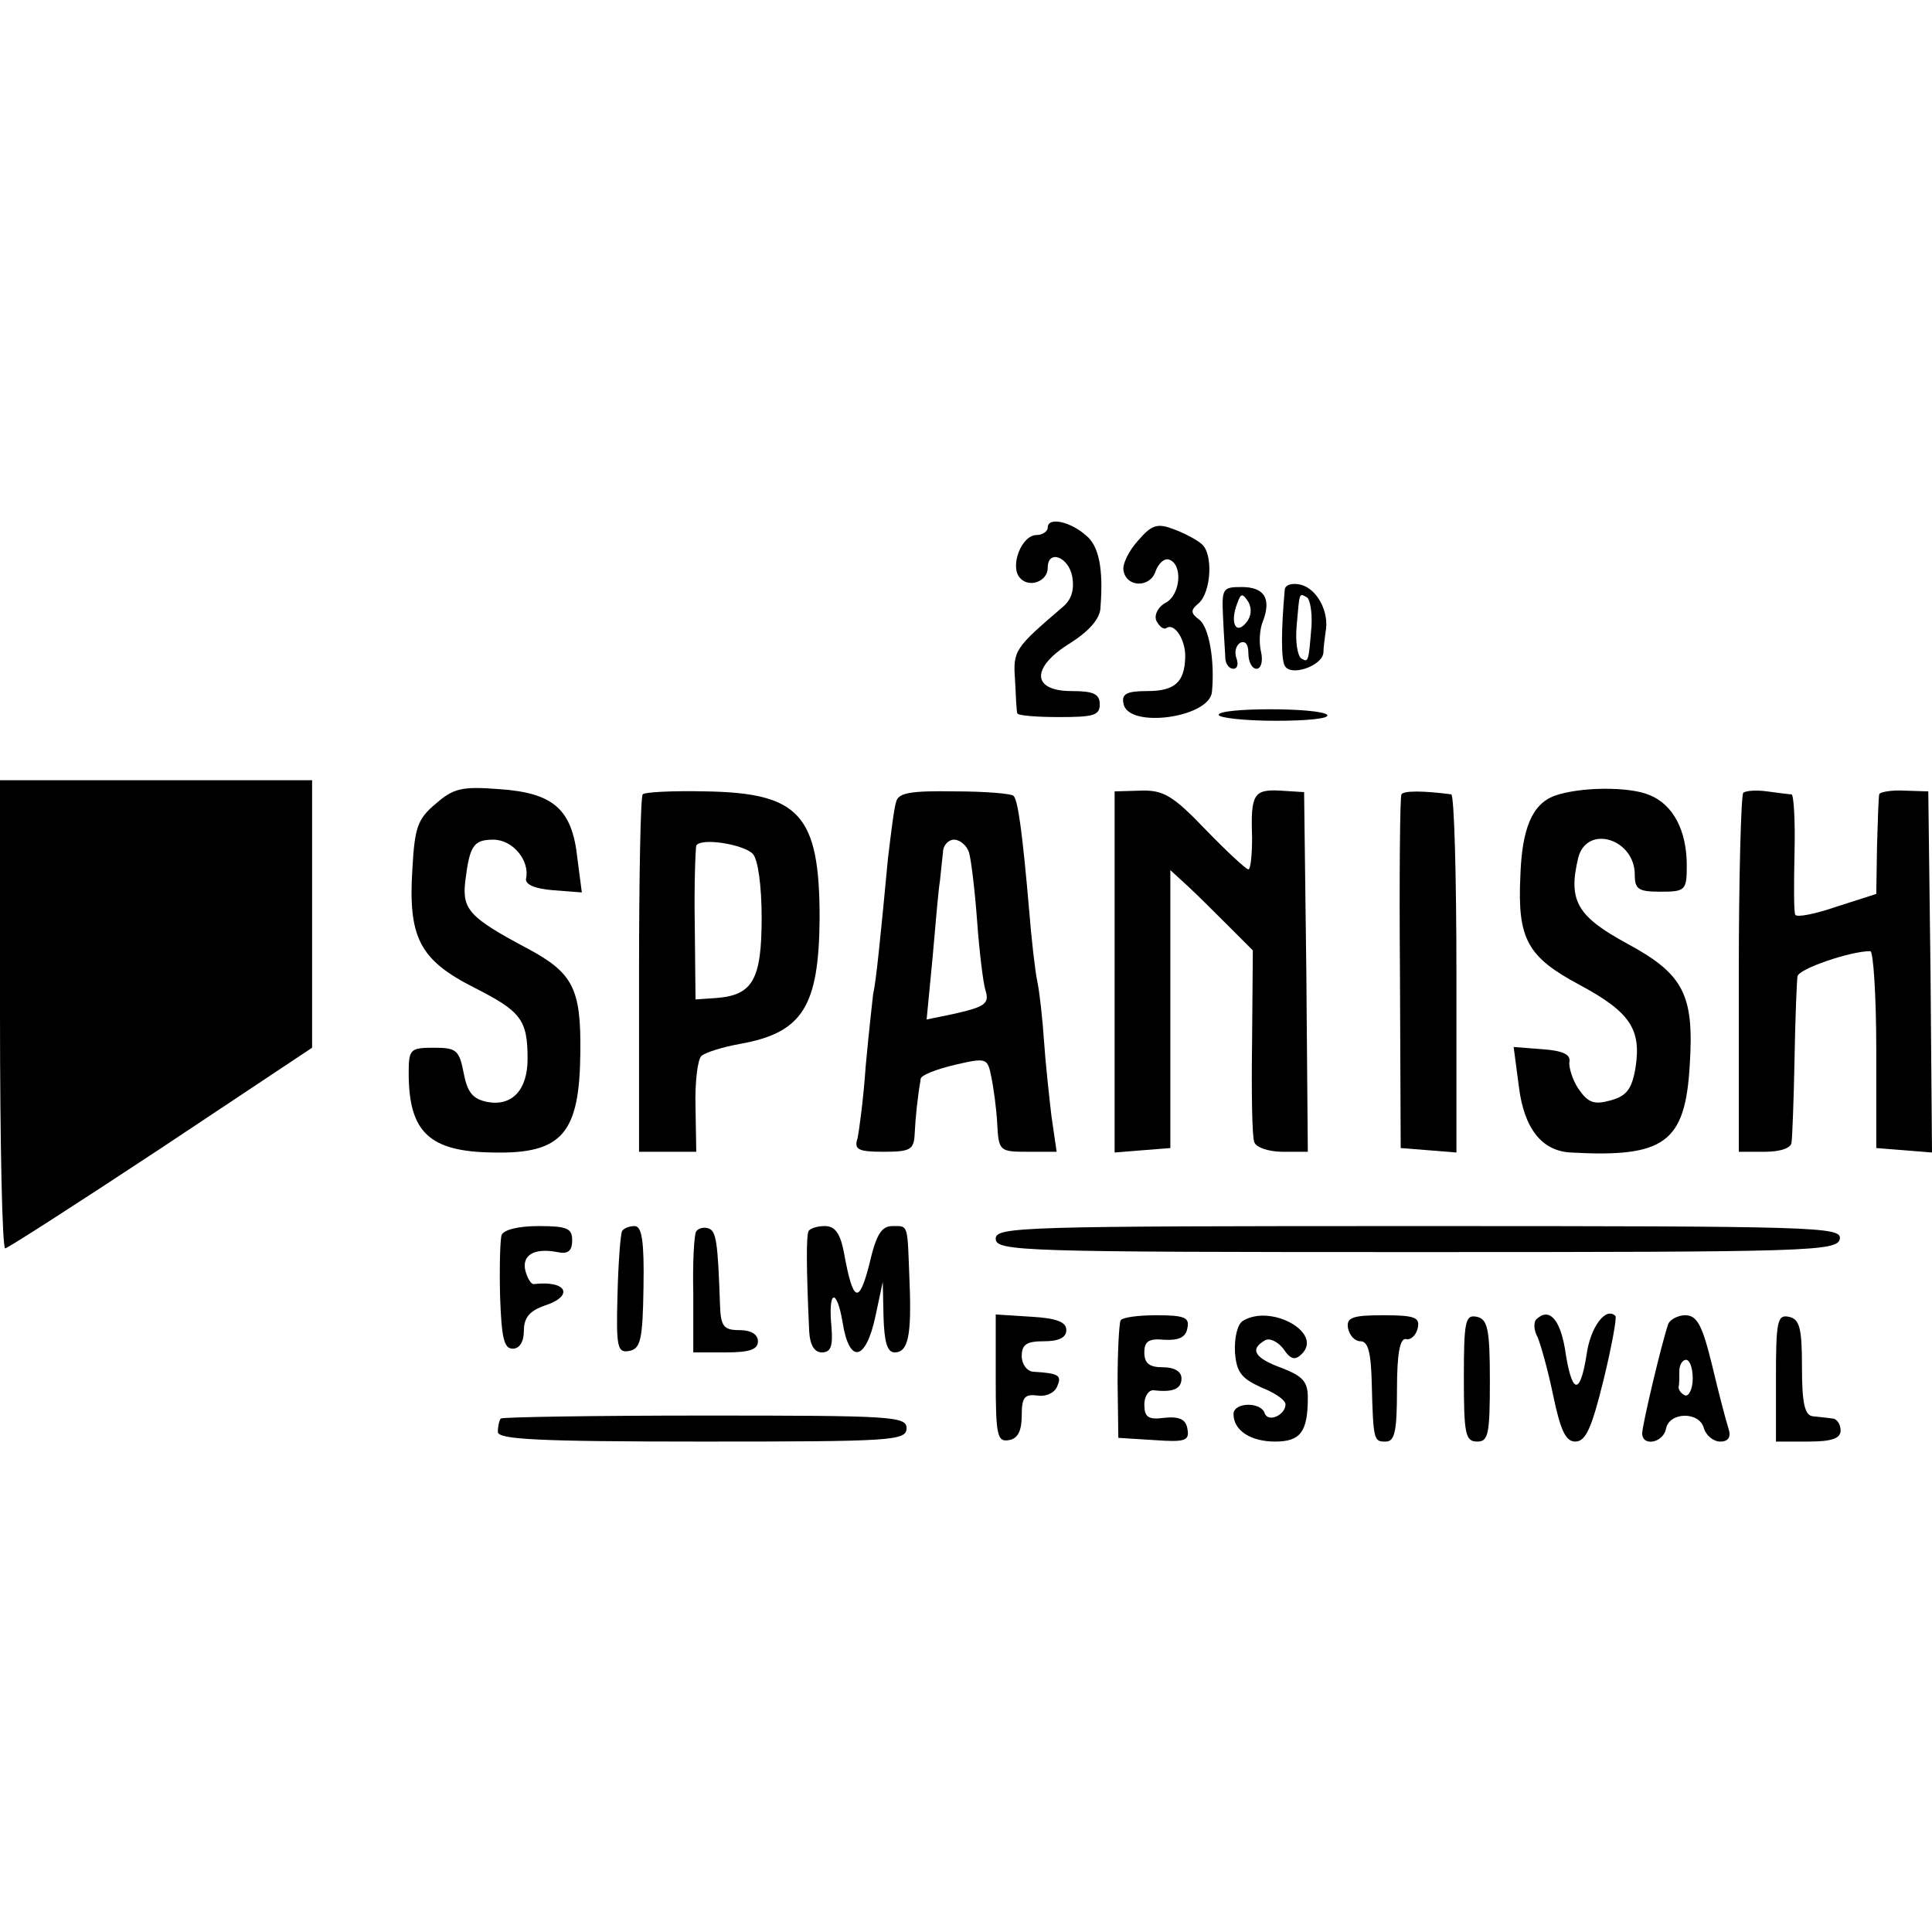
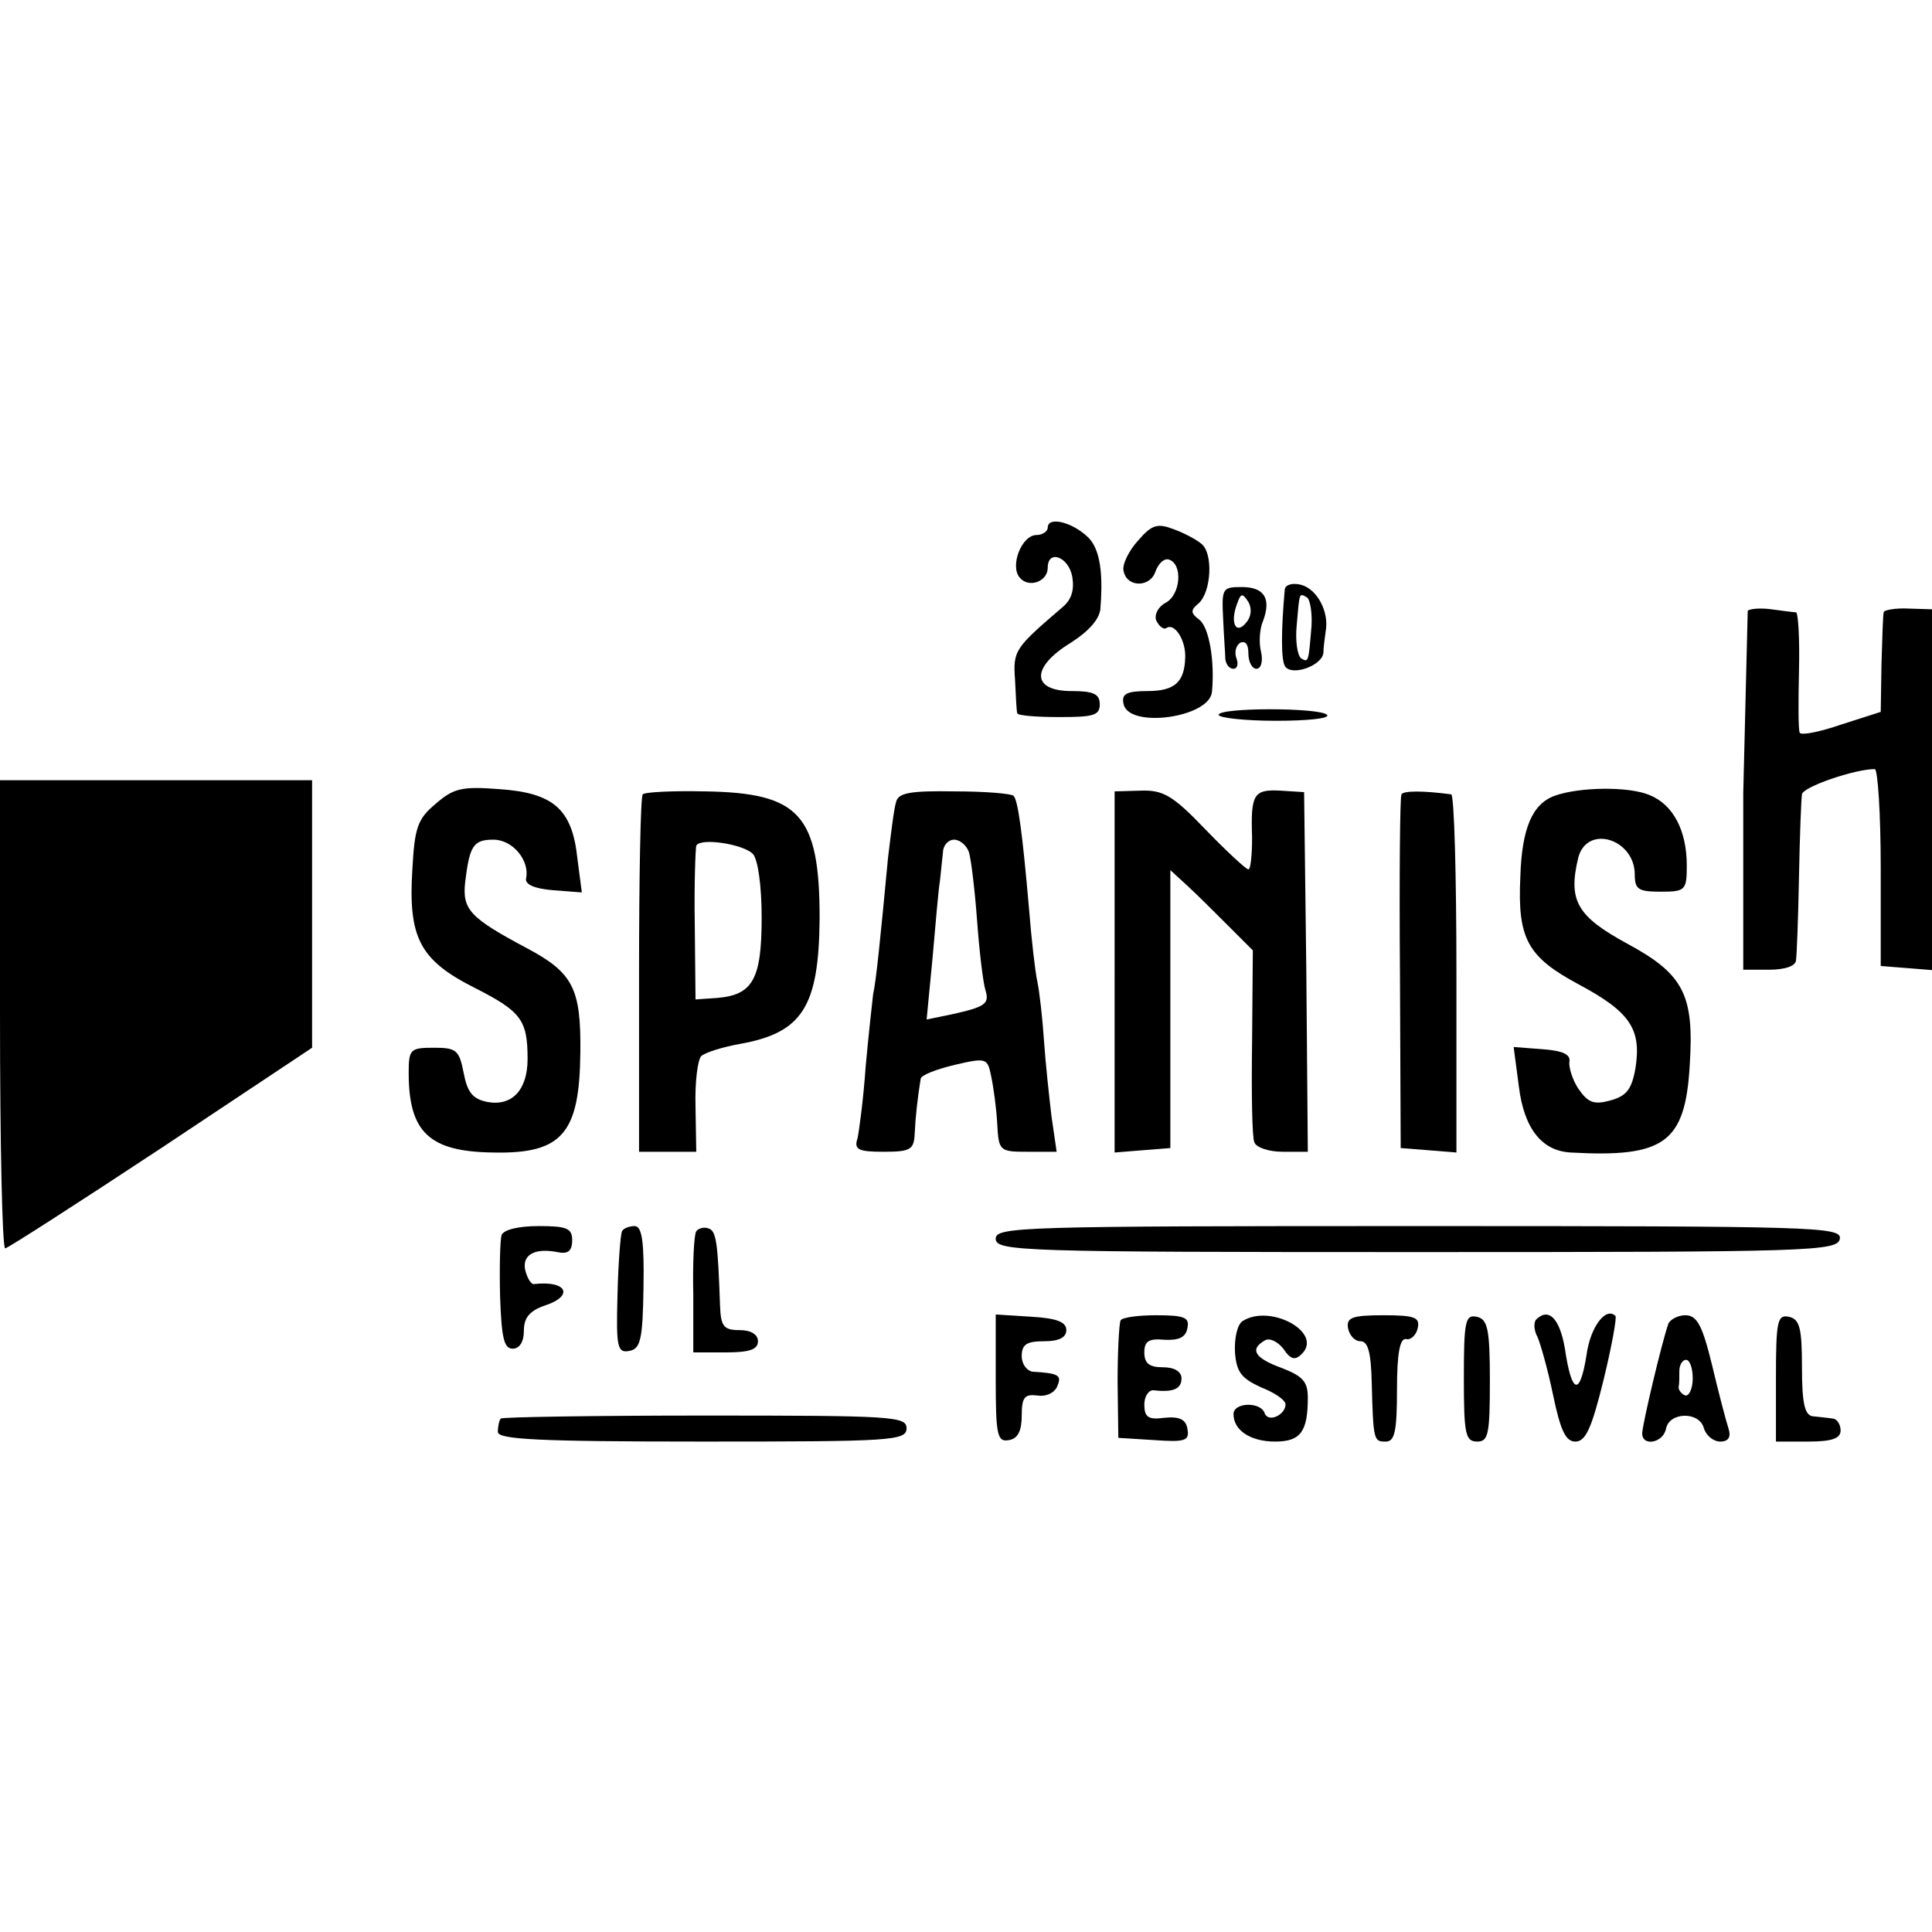
<svg xmlns="http://www.w3.org/2000/svg" version="1.0" width="260pt" height="260pt" viewBox="0 0 260 260" preserveAspectRatio="xMidYMid meet">
  <g transform="translate(0,260) scale(0.1,-0.1)" fill="#000000" stroke="none">
    <path d="M1410 1890 c0 -5 -7 -10 -15 -10 -20 0 -36 -41 -23 -57 12 -15 38 -6 38 13 0 25 28 15 33 -12 3 -18 -1 -31 -13 -41 -64 -55 -67 -58 -64 -98 1 -22 2 -42 3 -45 1 -3 26 -5 56 -5 46 0 55 2 55 17 0 14 -8 18 -38 18 -54 0 -55 32 -1 65 25 16 40 33 40 48 4 51 -2 82 -19 96 -21 19 -52 26 -52 11z" />
    <path d="M1532 1873 c-13 -14 -22 -33 -20 -41 4 -23 36 -23 43 -1 4 11 12 18 18 16 19 -6 16 -47 -4 -58 -10 -5 -16 -16 -13 -24 4 -8 10 -13 14 -10 11 7 26 -17 25 -40 -1 -33 -14 -45 -51 -45 -28 0 -35 -4 -32 -17 6 -34 116 -19 119 16 4 42 -4 87 -17 97 -12 9 -12 13 -1 22 17 15 20 67 4 80 -7 6 -24 15 -38 20 -21 8 -29 6 -47 -15z" />
    <path d="M1729 1807 c-5 -56 -5 -94 0 -103 8 -15 51 0 52 18 0 7 2 20 3 28 5 26 -11 57 -33 63 -12 3 -21 0 -22 -6z m36 -49 c-4 -49 -4 -50 -14 -44 -5 4 -8 23 -6 44 4 46 3 44 14 38 4 -3 7 -20 6 -38z" />
    <path d="M1646 1768 c1 -24 3 -49 3 -55 1 -7 5 -13 11 -13 5 0 7 6 4 14 -3 8 -1 17 5 21 7 3 11 -2 11 -14 0 -12 5 -21 11 -21 6 0 9 10 6 23 -3 12 -2 31 3 42 11 30 1 45 -29 45 -26 0 -27 -2 -25 -42z m31 -6 c-14 -17 -22 0 -12 26 5 14 7 14 15 2 5 -9 4 -20 -3 -28z" />
    <path d="M1640 1638 c0 -4 35 -8 77 -8 42 0 73 3 69 8 -10 10 -146 10 -146 0z" />
    <path d="M0 1235 c0 -173 3 -315 7 -315 3 0 98 61 210 135 l203 135 0 180 0 180 -210 0 -210 0 0 -315z" />
    <path d="M586 1518 c-24 -20 -28 -32 -31 -87 -6 -93 10 -123 83 -160 63 -32 72 -43 72 -96 0 -42 -21 -64 -54 -58 -20 4 -27 13 -32 39 -6 31 -10 34 -40 34 -32 0 -34 -2 -34 -34 0 -80 28 -106 114 -107 93 -2 116 26 117 135 1 86 -10 107 -72 140 -77 41 -87 52 -83 89 6 49 11 57 38 57 26 0 49 -28 44 -52 -2 -8 11 -14 36 -16 l39 -3 -6 46 c-7 66 -32 88 -105 93 -51 4 -62 1 -86 -20z" />
    <path d="M865 1531 c-3 -2 -5 -112 -5 -243 l0 -238 39 0 38 0 -1 60 c-1 34 3 65 8 69 6 5 29 12 51 16 85 15 107 50 108 169 0 140 -27 169 -154 171 -44 1 -82 -1 -84 -4z m148 -80 c7 -7 12 -43 12 -86 0 -83 -12 -104 -60 -108 l-29 -2 -1 100 c-1 55 1 103 2 107 6 11 63 2 76 -11z" />
    <path d="M1206 1521 c-3 -9 -7 -43 -11 -76 -10 -106 -16 -166 -20 -183 -1 -9 -6 -53 -10 -97 -3 -44 -9 -88 -11 -97 -5 -15 1 -18 35 -18 37 0 41 3 42 25 1 22 4 49 8 73 0 5 21 13 46 19 43 10 44 9 49 -16 3 -14 7 -43 8 -63 2 -37 3 -38 41 -38 l39 0 -7 48 c-3 26 -8 71 -10 101 -2 30 -6 66 -9 80 -3 14 -8 58 -11 96 -9 104 -15 148 -21 154 -3 3 -38 6 -79 6 -60 1 -76 -2 -79 -14z m98 -68 c3 -10 8 -52 11 -93 3 -41 8 -82 11 -92 6 -19 0 -23 -45 -33 l-34 -7 8 83 c4 46 8 93 10 104 1 11 3 28 4 38 0 9 7 17 15 17 8 0 17 -8 20 -17z" />
    <path d="M1500 1292 l0 -243 37 3 38 3 0 187 0 187 24 -22 c13 -12 38 -37 55 -54 l32 -32 -1 -123 c-1 -68 0 -129 3 -135 2 -7 19 -13 38 -13 l34 0 -2 242 -3 242 -32 2 c-36 2 -40 -5 -38 -63 0 -24 -2 -43 -5 -43 -3 0 -29 24 -58 54 -44 46 -57 53 -87 52 l-35 -1 0 -243z" />
    <path d="M1886 1531 c-2 -3 -3 -112 -2 -241 l1 -235 38 -3 37 -3 0 240 c0 133 -3 241 -7 242 -38 5 -64 5 -67 0z" />
    <path d="M2092 1529 c-30 -11 -44 -44 -46 -109 -4 -84 10 -108 79 -145 69 -37 84 -60 76 -112 -5 -29 -12 -38 -34 -44 -22 -6 -30 -3 -43 16 -8 12 -13 29 -12 36 2 10 -9 15 -36 17 l-39 3 7 -53 c7 -57 31 -87 70 -89 126 -7 154 13 160 118 6 94 -8 122 -84 163 -68 37 -80 58 -66 116 12 45 76 25 76 -23 0 -20 5 -23 35 -23 33 0 35 2 35 35 0 47 -18 82 -50 95 -28 12 -95 11 -128 -1z" />
-     <path d="M2346 1533 c-3 -4 -6 -114 -6 -245 l0 -238 35 0 c21 0 36 5 36 13 1 6 3 57 4 112 1 55 3 105 4 111 1 10 71 34 98 34 4 0 8 -60 8 -133 l0 -132 38 -3 37 -3 -2 243 -3 243 -32 1 c-18 1 -34 -2 -34 -5 -1 -3 -2 -35 -3 -70 l-1 -64 -53 -17 c-29 -10 -54 -15 -56 -11 -2 3 -2 41 -1 84 1 42 -1 77 -4 78 -3 0 -18 2 -33 4 -14 2 -29 1 -32 -2z" />
+     <path d="M2346 1533 l0 -238 35 0 c21 0 36 5 36 13 1 6 3 57 4 112 1 55 3 105 4 111 1 10 71 34 98 34 4 0 8 -60 8 -133 l0 -132 38 -3 37 -3 -2 243 -3 243 -32 1 c-18 1 -34 -2 -34 -5 -1 -3 -2 -35 -3 -70 l-1 -64 -53 -17 c-29 -10 -54 -15 -56 -11 -2 3 -2 41 -1 84 1 42 -1 77 -4 78 -3 0 -18 2 -33 4 -14 2 -29 1 -32 -2z" />
    <path d="M675 938 c-2 -7 -3 -44 -2 -83 2 -55 5 -70 17 -70 9 0 15 9 15 24 0 18 8 27 28 34 40 13 30 34 -14 29 -4 -1 -9 7 -12 18 -5 21 12 31 43 25 14 -3 20 1 20 16 0 16 -7 19 -45 19 -28 0 -47 -5 -50 -12z" />
    <path d="M837 943 c-2 -5 -5 -43 -6 -86 -2 -71 0 -78 16 -75 15 3 18 15 19 86 1 61 -2 82 -12 82 -7 0 -15 -3 -17 -7z" />
    <path d="M937 943 c-3 -4 -5 -43 -4 -85 l0 -78 44 0 c32 0 43 4 43 15 0 9 -9 15 -25 15 -21 0 -25 5 -26 33 -3 86 -5 101 -16 104 -6 2 -13 0 -16 -4z" />
-     <path d="M1088 943 c-3 -7 -3 -49 1 -135 1 -18 7 -28 17 -28 12 0 15 8 13 34 -5 50 7 54 15 6 9 -56 31 -52 44 8 l10 47 1 -47 c1 -34 5 -48 15 -48 18 0 23 22 20 95 -3 79 -1 75 -23 75 -15 0 -22 -12 -31 -51 -14 -55 -22 -52 -34 14 -5 27 -12 37 -26 37 -10 0 -20 -3 -22 -7z" />
    <path d="M1340 933 c0 -17 34 -18 567 -18 531 0 566 1 569 18 2 16 -31 17 -567 17 -535 0 -569 -1 -569 -17z" />
    <path d="M1340 745 c0 -77 2 -86 18 -83 12 2 17 13 17 33 0 25 4 29 21 27 12 -2 24 4 27 13 6 14 2 17 -33 19 -8 1 -15 10 -15 21 0 16 7 20 30 20 20 0 30 5 30 15 0 11 -13 16 -47 18 l-48 3 0 -86z" />
    <path d="M1508 823 c-2 -5 -4 -42 -4 -83 l1 -75 48 -3 c42 -3 48 -1 45 15 -2 13 -11 17 -31 15 -22 -3 -27 1 -27 18 0 11 6 20 13 19 26 -3 37 2 37 16 0 9 -9 15 -25 15 -18 0 -25 5 -25 20 0 15 6 19 27 17 19 -1 29 3 31 16 3 14 -4 17 -42 17 -25 0 -46 -3 -48 -7z" />
    <path d="M1672 822 c-7 -5 -11 -23 -10 -42 2 -27 9 -35 35 -47 18 -7 33 -17 33 -23 0 -14 -23 -25 -28 -12 -5 16 -42 15 -42 -1 0 -22 23 -37 56 -37 34 0 44 13 44 59 0 22 -7 29 -35 40 -36 13 -44 25 -23 37 6 4 17 -1 25 -11 10 -15 16 -16 25 -7 29 29 -43 68 -80 44z" />
    <path d="M1814 813 c2 -10 9 -18 17 -18 10 0 14 -15 15 -55 2 -80 3 -80 19 -80 12 0 15 14 15 70 0 49 4 69 12 68 6 -2 14 5 16 15 3 14 -4 17 -46 17 -42 0 -50 -3 -48 -17z" />
    <path d="M1970 746 c0 -76 2 -86 18 -86 15 0 17 10 17 82 0 70 -3 83 -18 86 -15 3 -17 -6 -17 -82z" />
    <path d="M2067 824 c-3 -4 -3 -14 2 -23 4 -9 14 -44 21 -78 10 -48 17 -63 30 -63 14 0 22 18 38 83 11 45 18 84 16 86 -13 13 -34 -15 -39 -53 -9 -56 -20 -52 -29 9 -7 41 -22 56 -39 39z" />
    <path d="M2245 818 c-9 -26 -35 -136 -35 -147 0 -18 28 -13 32 6 4 23 45 24 51 1 3 -10 13 -18 22 -18 11 0 15 6 11 18 -3 9 -13 47 -22 85 -13 53 -20 67 -36 67 -10 0 -21 -6 -23 -12z m33 -73 c0 -14 -5 -24 -10 -23 -5 2 -9 7 -9 11 1 4 1 14 1 22 0 8 4 15 9 15 5 0 9 -11 9 -25z" />
    <path d="M2390 746 l0 -86 43 0 c32 0 44 4 44 15 0 8 -5 16 -11 16 -6 1 -18 2 -26 3 -11 1 -15 16 -15 66 0 53 -3 65 -18 68 -15 3 -17 -6 -17 -82z" />
    <path d="M674 691 c-2 -2 -4 -10 -4 -18 0 -10 52 -13 275 -13 255 0 275 1 275 18 0 16 -20 17 -271 17 -149 0 -273 -2 -275 -4z" />
  </g>
</svg>